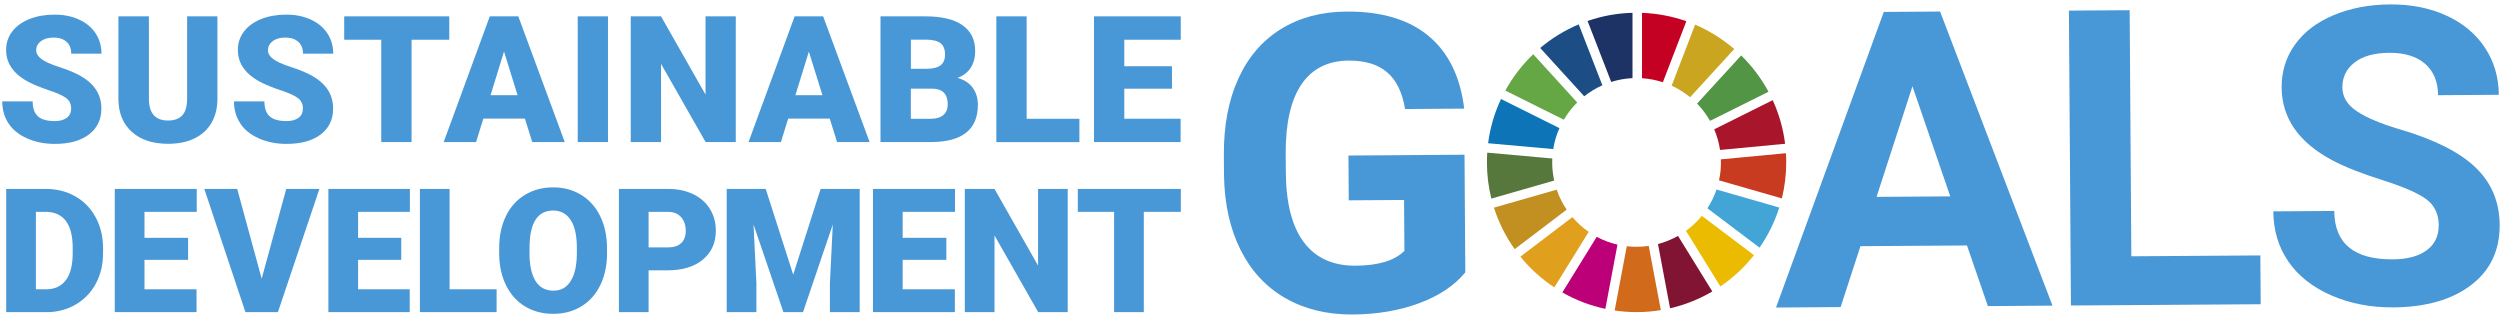
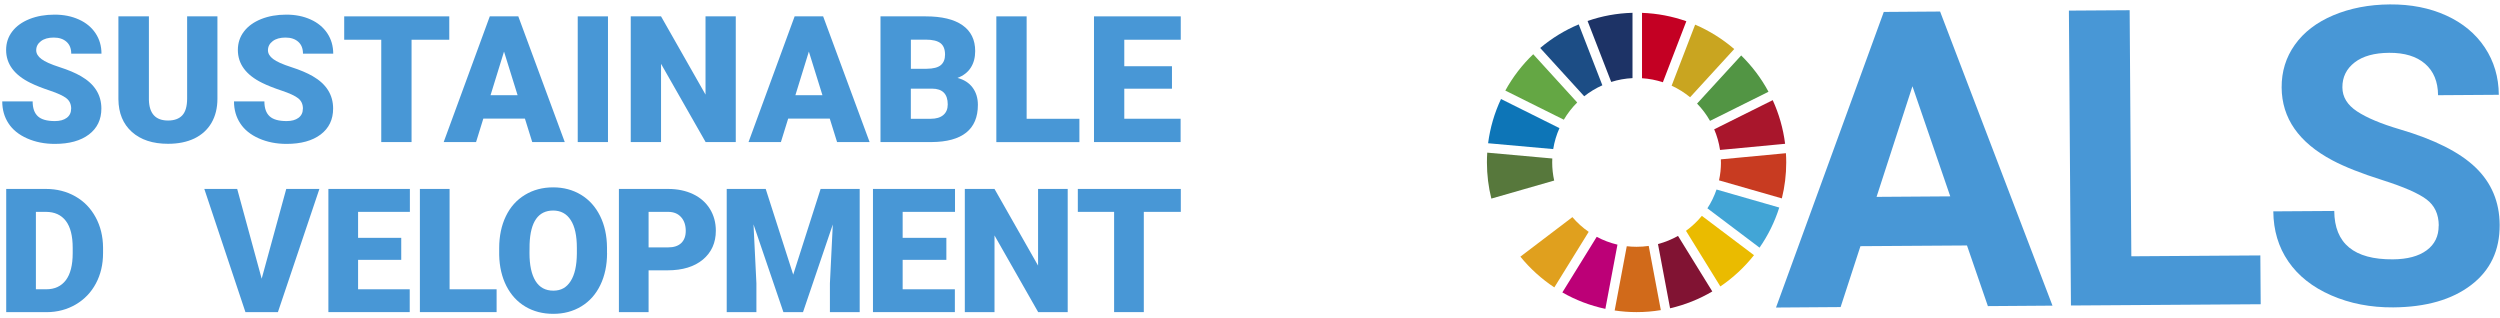
<svg xmlns="http://www.w3.org/2000/svg" width="370" height="47" viewBox="0 0 370 47" fill="none">
  <g clip-path="url(#clip0_14_1521)">
-     <path d="M216.86 40.316C215.257 42.265 212.978 43.784 210.029 44.875C207.08 45.966 203.807 46.523 200.211 46.545C196.434 46.568 193.116 45.77 190.258 44.138C187.399 42.505 185.187 40.128 183.615 37.006C182.042 33.876 181.222 30.197 181.154 25.962L181.132 22.997C181.102 18.642 181.809 14.865 183.261 11.668C184.705 8.47 186.812 6.018 189.565 4.31C192.319 2.602 195.554 1.737 199.278 1.714C204.454 1.677 208.509 2.888 211.443 5.333C214.377 7.778 216.13 11.359 216.702 16.076L207.952 16.136C207.538 13.639 206.636 11.818 205.259 10.667C203.882 9.516 201.994 8.952 199.594 8.967C196.539 8.989 194.215 10.155 192.635 12.457C191.055 14.767 190.265 18.19 190.28 22.727L190.303 25.518C190.333 30.092 191.228 33.545 192.981 35.87C194.734 38.194 197.292 39.346 200.647 39.323C204.025 39.3 206.425 38.563 207.854 37.119L207.802 29.595L199.616 29.648L199.571 23.02L216.747 22.9L216.867 40.316H216.86Z" fill="#4897D6" />
    <path d="M291.114 36.329L275.346 36.434L272.411 45.447L262.849 45.515L278.799 1.767L287.134 1.707L303.768 45.236L294.206 45.304L291.114 36.329ZM277.73 29.137L288.639 29.061L283.042 12.766L277.73 29.137Z" fill="#4897D6" />
    <path d="M315.437 37.931L334.531 37.803L334.584 45.026L306.499 45.214L306.198 1.571L315.189 1.511L315.437 37.931Z" fill="#4897D6" />
    <path d="M360.938 33.395C360.93 31.694 360.321 30.4 359.109 29.498C357.906 28.595 355.739 27.654 352.617 26.661C349.495 25.676 347.02 24.698 345.191 23.727C340.219 21.087 337.713 17.491 337.683 12.954C337.668 10.599 338.315 8.485 339.632 6.634C340.948 4.776 342.844 3.317 345.327 2.263C347.809 1.218 350.601 0.676 353.7 0.653C356.815 0.631 359.598 1.18 362.043 2.294C364.489 3.407 366.392 4.987 367.754 7.033C369.115 9.08 369.807 11.419 369.823 14.03L360.832 14.09C360.817 12.089 360.178 10.539 358.914 9.441C357.65 8.342 355.874 7.801 353.595 7.816C351.398 7.831 349.69 8.305 348.479 9.245C347.268 10.185 346.666 11.412 346.673 12.931C346.681 14.353 347.403 15.534 348.84 16.482C350.277 17.43 352.384 18.318 355.167 19.138C360.291 20.643 364.03 22.524 366.384 24.788C368.739 27.053 369.928 29.881 369.95 33.274C369.973 37.051 368.566 40.023 365.722 42.189C362.879 44.356 359.042 45.455 354.204 45.492C350.849 45.515 347.787 44.92 345.018 43.709C342.25 42.498 340.136 40.828 338.676 38.699C337.209 36.569 336.472 34.094 336.449 31.281L345.47 31.221C345.5 36.035 348.396 38.428 354.152 38.383C356.288 38.368 357.958 37.924 359.147 37.044C360.343 36.163 360.93 34.944 360.923 33.387L360.938 33.395Z" fill="#4897D6" />
    <path d="M262.353 14.827L253.701 19.138C254.115 20.101 254.408 21.124 254.566 22.193L264.196 21.282C263.91 19.003 263.278 16.828 262.36 14.82" fill="#A9162C" />
    <path d="M254.702 24.036C254.702 24.946 254.604 25.834 254.416 26.692L263.715 29.362C264.136 27.654 264.362 25.872 264.362 24.036C264.362 23.577 264.347 23.125 264.316 22.674L254.687 23.584C254.687 23.735 254.694 23.885 254.694 24.036" fill="#C83B21" />
    <path d="M254.047 28.046C253.709 29.031 253.257 29.972 252.693 30.829L260.412 36.652C261.668 34.847 262.654 32.853 263.331 30.716L254.04 28.046H254.047Z" fill="#42A5D6" />
    <path d="M231.44 17.724C231.989 16.791 232.659 15.926 233.426 15.166L226.918 8.026C225.278 9.591 223.886 11.404 222.788 13.405L231.447 17.716L231.44 17.724Z" fill="#64A744" />
    <path d="M247.404 12.683C248.39 13.134 249.308 13.714 250.135 14.391L256.665 7.259C254.942 5.777 252.994 4.551 250.88 3.648L247.404 12.676V12.683Z" fill="#C9A520" />
    <path d="M253.084 17.889L261.736 13.579C260.668 11.585 259.298 9.779 257.696 8.207L251.166 15.331C251.911 16.099 252.558 16.956 253.084 17.889Z" fill="#529544" />
    <path d="M229.725 24.036C229.725 23.84 229.725 23.645 229.74 23.456L220.11 22.591C220.08 23.065 220.065 23.547 220.065 24.036C220.065 25.879 220.29 27.677 220.719 29.392L230.018 26.722C229.83 25.856 229.725 24.954 229.725 24.036Z" fill="#57783C" />
    <path d="M251.873 31.95C251.188 32.785 250.398 33.523 249.526 34.162L254.611 42.392C256.5 41.114 258.177 39.549 259.592 37.766L251.88 31.95H251.873Z" fill="#EABB00" />
    <path d="M232.711 32.138L225.015 37.984C226.444 39.744 228.145 41.279 230.04 42.535L235.126 34.313C234.231 33.696 233.418 32.958 232.711 32.131" fill="#E0A01E" />
    <path d="M229.875 22.065C230.048 20.974 230.364 19.936 230.8 18.965L222.149 14.654C221.193 16.686 220.539 18.89 220.238 21.2L229.875 22.065Z" fill="#0D75B7" />
    <path d="M253.423 43.137L248.345 34.914C247.419 35.433 246.426 35.847 245.38 36.118L247.171 45.627C249.398 45.116 251.504 44.266 253.415 43.137" fill="#811333" />
    <path d="M244.011 36.397C243.424 36.479 242.822 36.524 242.213 36.524C241.724 36.524 241.235 36.494 240.761 36.442L238.971 45.951C240.031 46.109 241.115 46.192 242.213 46.192C243.432 46.192 244.636 46.094 245.802 45.898L244.011 36.397Z" fill="#D16A1A" />
    <path d="M243.011 11.577C244.086 11.645 245.117 11.848 246.103 12.172L249.578 3.144C247.509 2.414 245.305 1.985 243.018 1.902V11.577H243.011Z" fill="#C40023" />
    <path d="M239.384 36.208C238.301 35.953 237.27 35.561 236.315 35.05L231.229 43.28C233.185 44.401 235.322 45.229 237.594 45.71L239.384 36.208Z" fill="#BC0077" />
    <path d="M238.459 12.127C239.46 11.81 240.52 11.615 241.611 11.562V1.895C239.287 1.955 237.052 2.376 234.961 3.106L238.459 12.127Z" fill="#1D3366" />
-     <path d="M231.869 31.025C231.252 30.122 230.755 29.129 230.394 28.068L221.103 30.732C221.81 32.951 222.848 35.012 224.172 36.87L231.869 31.025Z" fill="#C29021" />
    <path d="M234.472 14.241C235.292 13.594 236.187 13.052 237.15 12.623L233.652 3.61C231.568 4.483 229.649 5.664 227.949 7.101L234.464 14.248L234.472 14.241Z" fill="#1C4D85" />
    <path d="M10.534 16.084C10.534 15.429 10.301 14.918 9.835 14.549C9.368 14.18 8.556 13.804 7.39 13.413C6.224 13.022 5.268 12.646 4.523 12.277C2.108 11.096 0.905 9.463 0.905 7.394C0.905 6.364 1.206 5.453 1.808 4.663C2.409 3.873 3.26 3.264 4.358 2.82C5.456 2.384 6.69 2.166 8.067 2.166C9.444 2.166 10.602 2.406 11.663 2.88C12.724 3.354 13.551 4.039 14.138 4.919C14.725 5.799 15.018 6.808 15.018 7.944H10.542C10.542 7.184 10.309 6.597 9.842 6.183C9.376 5.769 8.752 5.559 7.954 5.559C7.157 5.559 6.517 5.739 6.058 6.093C5.592 6.446 5.359 6.898 5.359 7.439C5.359 7.913 5.614 8.35 6.126 8.733C6.637 9.125 7.533 9.523 8.819 9.937C10.106 10.351 11.159 10.795 11.986 11.276C13.995 12.435 15.003 14.03 15.003 16.069C15.003 17.694 14.386 18.973 13.16 19.905C11.934 20.831 10.249 21.297 8.112 21.297C6.607 21.297 5.238 21.026 4.019 20.485C2.793 19.943 1.875 19.206 1.258 18.258C0.641 17.317 0.333 16.234 0.333 15.008H4.832C4.832 16.001 5.088 16.738 5.607 17.212C6.118 17.686 6.961 17.919 8.12 17.919C8.864 17.919 9.444 17.761 9.88 17.438C10.309 17.114 10.527 16.671 10.527 16.091L10.534 16.084Z" fill="#4897D6" />
    <path d="M32.179 2.422V14.602C32.179 15.978 31.886 17.175 31.299 18.183C30.712 19.191 29.869 19.958 28.771 20.492C27.672 21.019 26.371 21.282 24.874 21.282C22.609 21.282 20.826 20.695 19.517 19.522C18.208 18.348 17.546 16.738 17.524 14.692V2.422H22.038V14.782C22.09 16.821 23.031 17.837 24.874 17.837C25.799 17.837 26.506 17.581 26.98 17.069C27.454 16.558 27.695 15.73 27.695 14.579V2.422H32.179Z" fill="#4897D6" />
    <path d="M44.833 16.084C44.833 15.429 44.6 14.918 44.133 14.549C43.667 14.18 42.854 13.804 41.688 13.413C40.522 13.022 39.567 12.646 38.822 12.277C36.407 11.096 35.203 9.463 35.203 7.394C35.203 6.364 35.504 5.453 36.106 4.663C36.708 3.873 37.558 3.264 38.657 2.82C39.755 2.384 40.989 2.166 42.365 2.166C43.742 2.166 44.901 2.406 45.962 2.88C47.022 3.354 47.85 4.039 48.437 4.919C49.023 5.799 49.317 6.808 49.317 7.944H44.841C44.841 7.184 44.607 6.597 44.141 6.183C43.675 5.769 43.05 5.559 42.253 5.559C41.455 5.559 40.816 5.739 40.357 6.093C39.89 6.446 39.657 6.898 39.657 7.439C39.657 7.913 39.913 8.35 40.424 8.733C40.936 9.125 41.831 9.523 43.118 9.937C44.404 10.351 45.458 10.795 46.285 11.276C48.294 12.435 49.302 14.03 49.302 16.069C49.302 17.694 48.685 18.973 47.459 19.905C46.232 20.831 44.547 21.297 42.411 21.297C40.906 21.297 39.537 21.026 38.318 20.485C37.092 19.943 36.174 19.206 35.557 18.258C34.94 17.317 34.632 16.234 34.632 15.008H39.13C39.13 16.001 39.386 16.738 39.905 17.212C40.417 17.686 41.26 17.919 42.418 17.919C43.163 17.919 43.742 17.761 44.178 17.438C44.607 17.114 44.825 16.671 44.825 16.091L44.833 16.084Z" fill="#4897D6" />
    <path d="M66.493 5.882H60.91V21.026H56.426V5.882H50.942V2.422H66.493V5.882Z" fill="#4897D6" />
    <path d="M77.68 17.551H71.533L70.457 21.026H65.665L72.489 2.422H76.709L83.585 21.026H78.77L77.687 17.551H77.68ZM72.601 14.09H76.604L74.595 7.635L72.601 14.09Z" fill="#4897D6" />
    <path d="M89.98 21.026H85.504V2.422H89.98V21.026Z" fill="#4897D6" />
    <path d="M108.894 21.026H104.432L97.834 9.448V21.026H93.35V2.422H97.834L104.417 14V2.422H108.894V21.026Z" fill="#4897D6" />
    <path d="M122.797 17.551H116.65L115.574 21.026H110.782L117.605 2.422H121.826L128.702 21.026H123.887L122.804 17.551H122.797ZM117.718 14.09H121.721L119.712 7.635L117.718 14.09Z" fill="#4897D6" />
    <path d="M130.312 21.026V2.422H136.993C139.385 2.422 141.206 2.858 142.455 3.738C143.704 4.618 144.328 5.89 144.328 7.56C144.328 8.523 144.11 9.343 143.666 10.027C143.222 10.712 142.568 11.209 141.71 11.532C142.68 11.788 143.425 12.262 143.944 12.962C144.463 13.661 144.727 14.511 144.727 15.52C144.727 17.34 144.148 18.709 142.996 19.627C141.845 20.545 140.13 21.012 137.866 21.026H130.312ZM134.804 10.178H137.143C138.121 10.171 138.821 9.99 139.242 9.636C139.656 9.283 139.867 8.771 139.867 8.087C139.867 7.297 139.641 6.732 139.19 6.386C138.738 6.04 138.009 5.867 137.008 5.867H134.811V10.171L134.804 10.178ZM134.804 13.12V17.581H137.745C138.558 17.581 139.175 17.393 139.611 17.024C140.047 16.655 140.266 16.129 140.266 15.459C140.266 13.909 139.491 13.127 137.956 13.12H134.811H134.804Z" fill="#4897D6" />
    <path d="M151.942 17.581H159.751V21.034H147.458V2.422H151.942V17.581Z" fill="#4897D6" />
    <path d="M173.451 13.127H166.394V17.573H174.73V21.026H161.91V2.422H174.752V5.882H166.394V9.802H173.451V13.127Z" fill="#4897D6" />
    <path d="M0.92 46.192V27.963H6.796C8.405 27.963 9.857 28.331 11.144 29.061C12.43 29.791 13.431 30.822 14.153 32.153C14.876 33.485 15.237 34.975 15.252 36.63V37.465C15.252 39.135 14.898 40.632 14.191 41.956C13.484 43.28 12.491 44.311 11.212 45.063C9.933 45.808 8.503 46.192 6.923 46.199H0.92V46.192ZM5.313 31.356V42.814H6.841C8.097 42.814 9.068 42.362 9.745 41.467C10.422 40.572 10.76 39.233 10.76 37.465V36.675C10.76 34.914 10.422 33.583 9.745 32.695C9.068 31.807 8.082 31.356 6.788 31.356H5.313Z" fill="#4897D6" />
-     <path d="M27.838 38.458H21.383V42.814H29.087V46.192H16.989V27.963H29.117V31.356H21.383V35.2H27.838V38.458Z" fill="#4897D6" />
    <path d="M38.732 41.234L42.365 27.963H47.271L41.132 46.192H36.324L30.238 27.963H35.105L38.724 41.234H38.732Z" fill="#4897D6" />
    <path d="M59.383 38.458H52.996V42.814H60.639V46.192H48.602V27.963H60.662V31.356H52.996V35.2H59.383V38.458Z" fill="#4897D6" />
    <path d="M66.538 42.814H73.497V46.192H62.144V27.963H66.538V42.814Z" fill="#4897D6" />
    <path d="M89.845 37.457C89.845 39.233 89.514 40.813 88.852 42.182C88.19 43.551 87.257 44.604 86.038 45.342C84.827 46.079 83.442 46.448 81.885 46.448C80.328 46.448 78.959 46.094 77.755 45.379C76.551 44.665 75.618 43.641 74.941 42.317C74.272 40.993 73.918 39.466 73.88 37.751V36.727C73.88 34.944 74.211 33.365 74.866 32.003C75.52 30.641 76.461 29.588 77.687 28.843C78.913 28.098 80.305 27.73 81.862 27.73C83.42 27.73 84.781 28.098 85.993 28.828C87.204 29.565 88.144 30.611 88.814 31.965C89.484 33.319 89.822 34.877 89.837 36.63V37.465L89.845 37.457ZM85.376 36.69C85.376 34.877 85.075 33.5 84.466 32.567C83.864 31.627 82.991 31.16 81.87 31.16C79.666 31.16 78.5 32.816 78.379 36.118L78.364 37.457C78.364 39.24 78.658 40.617 79.252 41.58C79.846 42.543 80.727 43.017 81.893 43.017C83.059 43.017 83.856 42.543 84.458 41.603C85.06 40.662 85.361 39.3 85.376 37.532V36.69Z" fill="#4897D6" />
    <path d="M95.991 40.008V46.192H91.598V27.963H98.873C100.264 27.963 101.498 28.219 102.574 28.73C103.65 29.242 104.477 29.972 105.064 30.919C105.651 31.867 105.944 32.943 105.944 34.147C105.944 35.922 105.305 37.344 104.034 38.413C102.762 39.474 101.017 40.008 98.79 40.008H95.984H95.991ZM95.991 36.615H98.873C99.723 36.615 100.37 36.404 100.821 35.975C101.265 35.546 101.491 34.952 101.491 34.17C101.491 33.319 101.257 32.635 100.799 32.131C100.34 31.619 99.715 31.363 98.918 31.356H95.991V36.615Z" fill="#4897D6" />
    <path d="M113.325 27.963L117.395 40.647L121.45 27.963H127.235V46.192H122.827V41.934L123.255 33.222L118.847 46.192H115.943L111.519 33.207L111.948 41.934V46.192H107.554V27.963H113.325Z" fill="#4897D6" />
    <path d="M140.062 38.458H133.592V42.814H141.319V46.192H129.199V27.963H141.341V31.356H133.592V35.2H140.062V38.458Z" fill="#4897D6" />
    <path d="M158.02 46.192H153.649L147.187 34.847V46.192H142.793V27.963H147.187L153.634 39.308V27.963H158.02V46.192Z" fill="#4897D6" />
    <path d="M174.752 31.356H169.283V46.192H164.889V31.356H159.518V27.963H174.76V31.356H174.752Z" fill="#4897D6" />
  </g>
  <defs>
    <clipPath id="clip0_14_1521">
      <rect width="369.61" height="45.892" fill="white" transform="translate(0.348 0.654)" />
    </clipPath>
  </defs>
</svg>